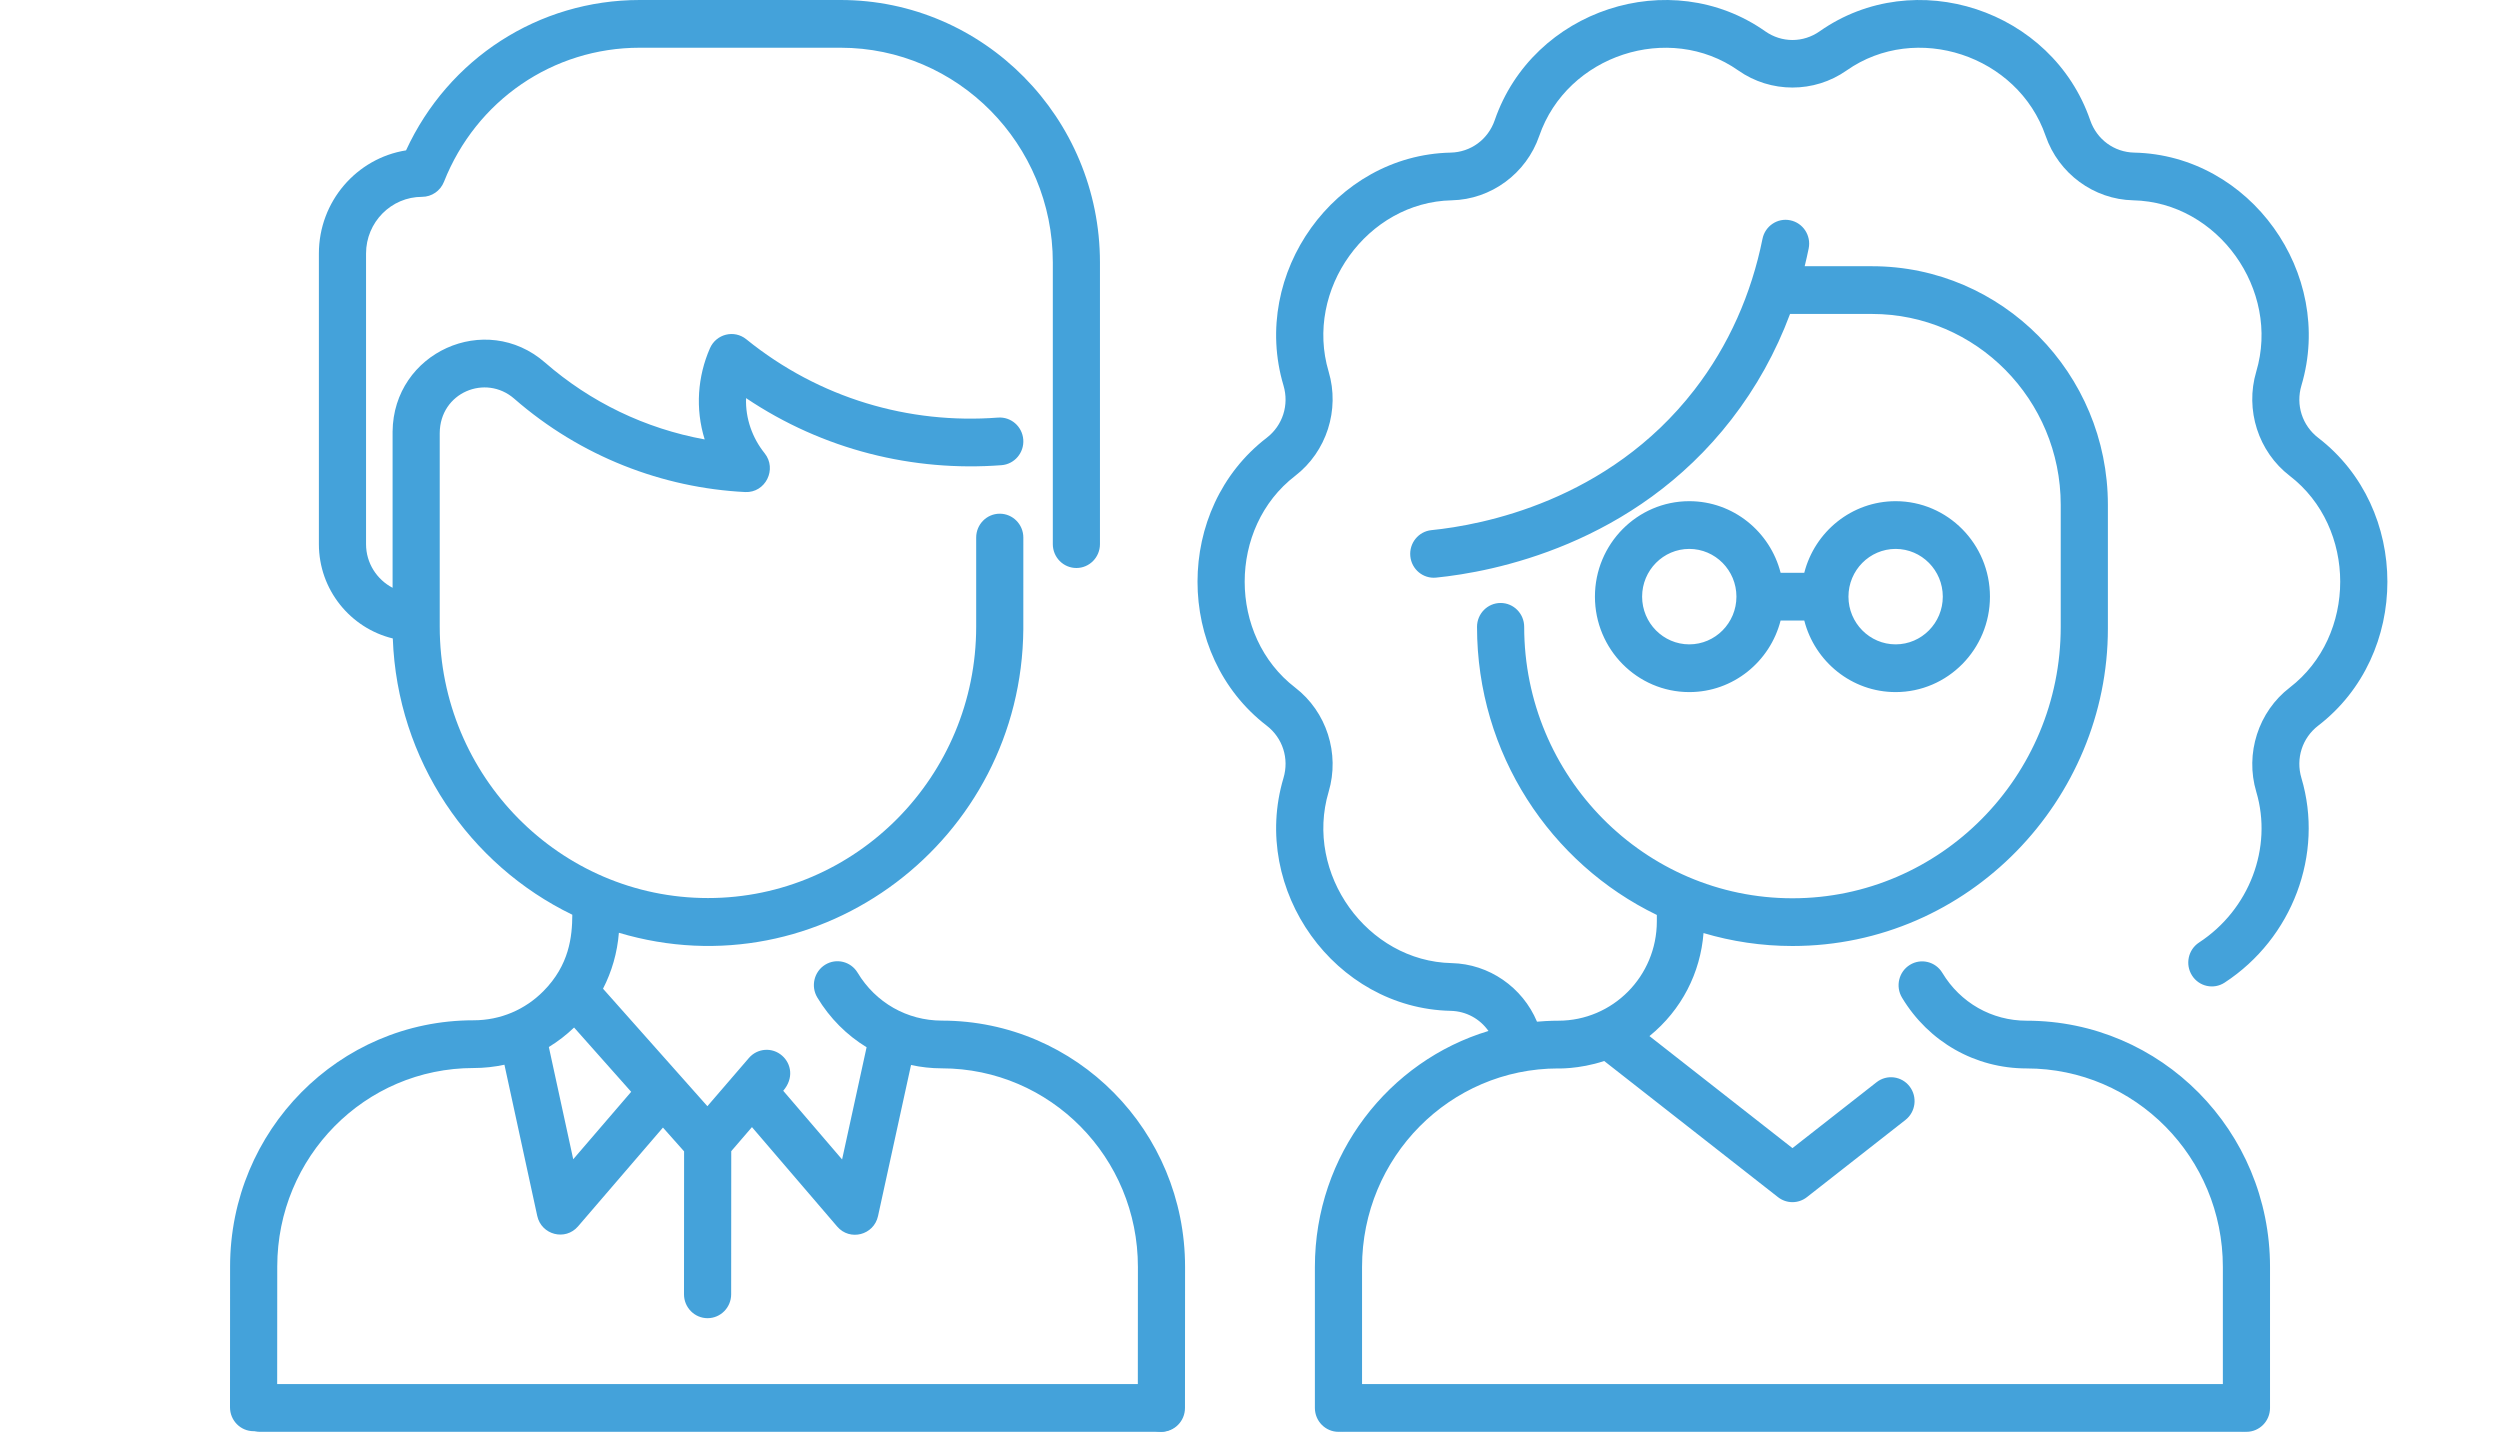
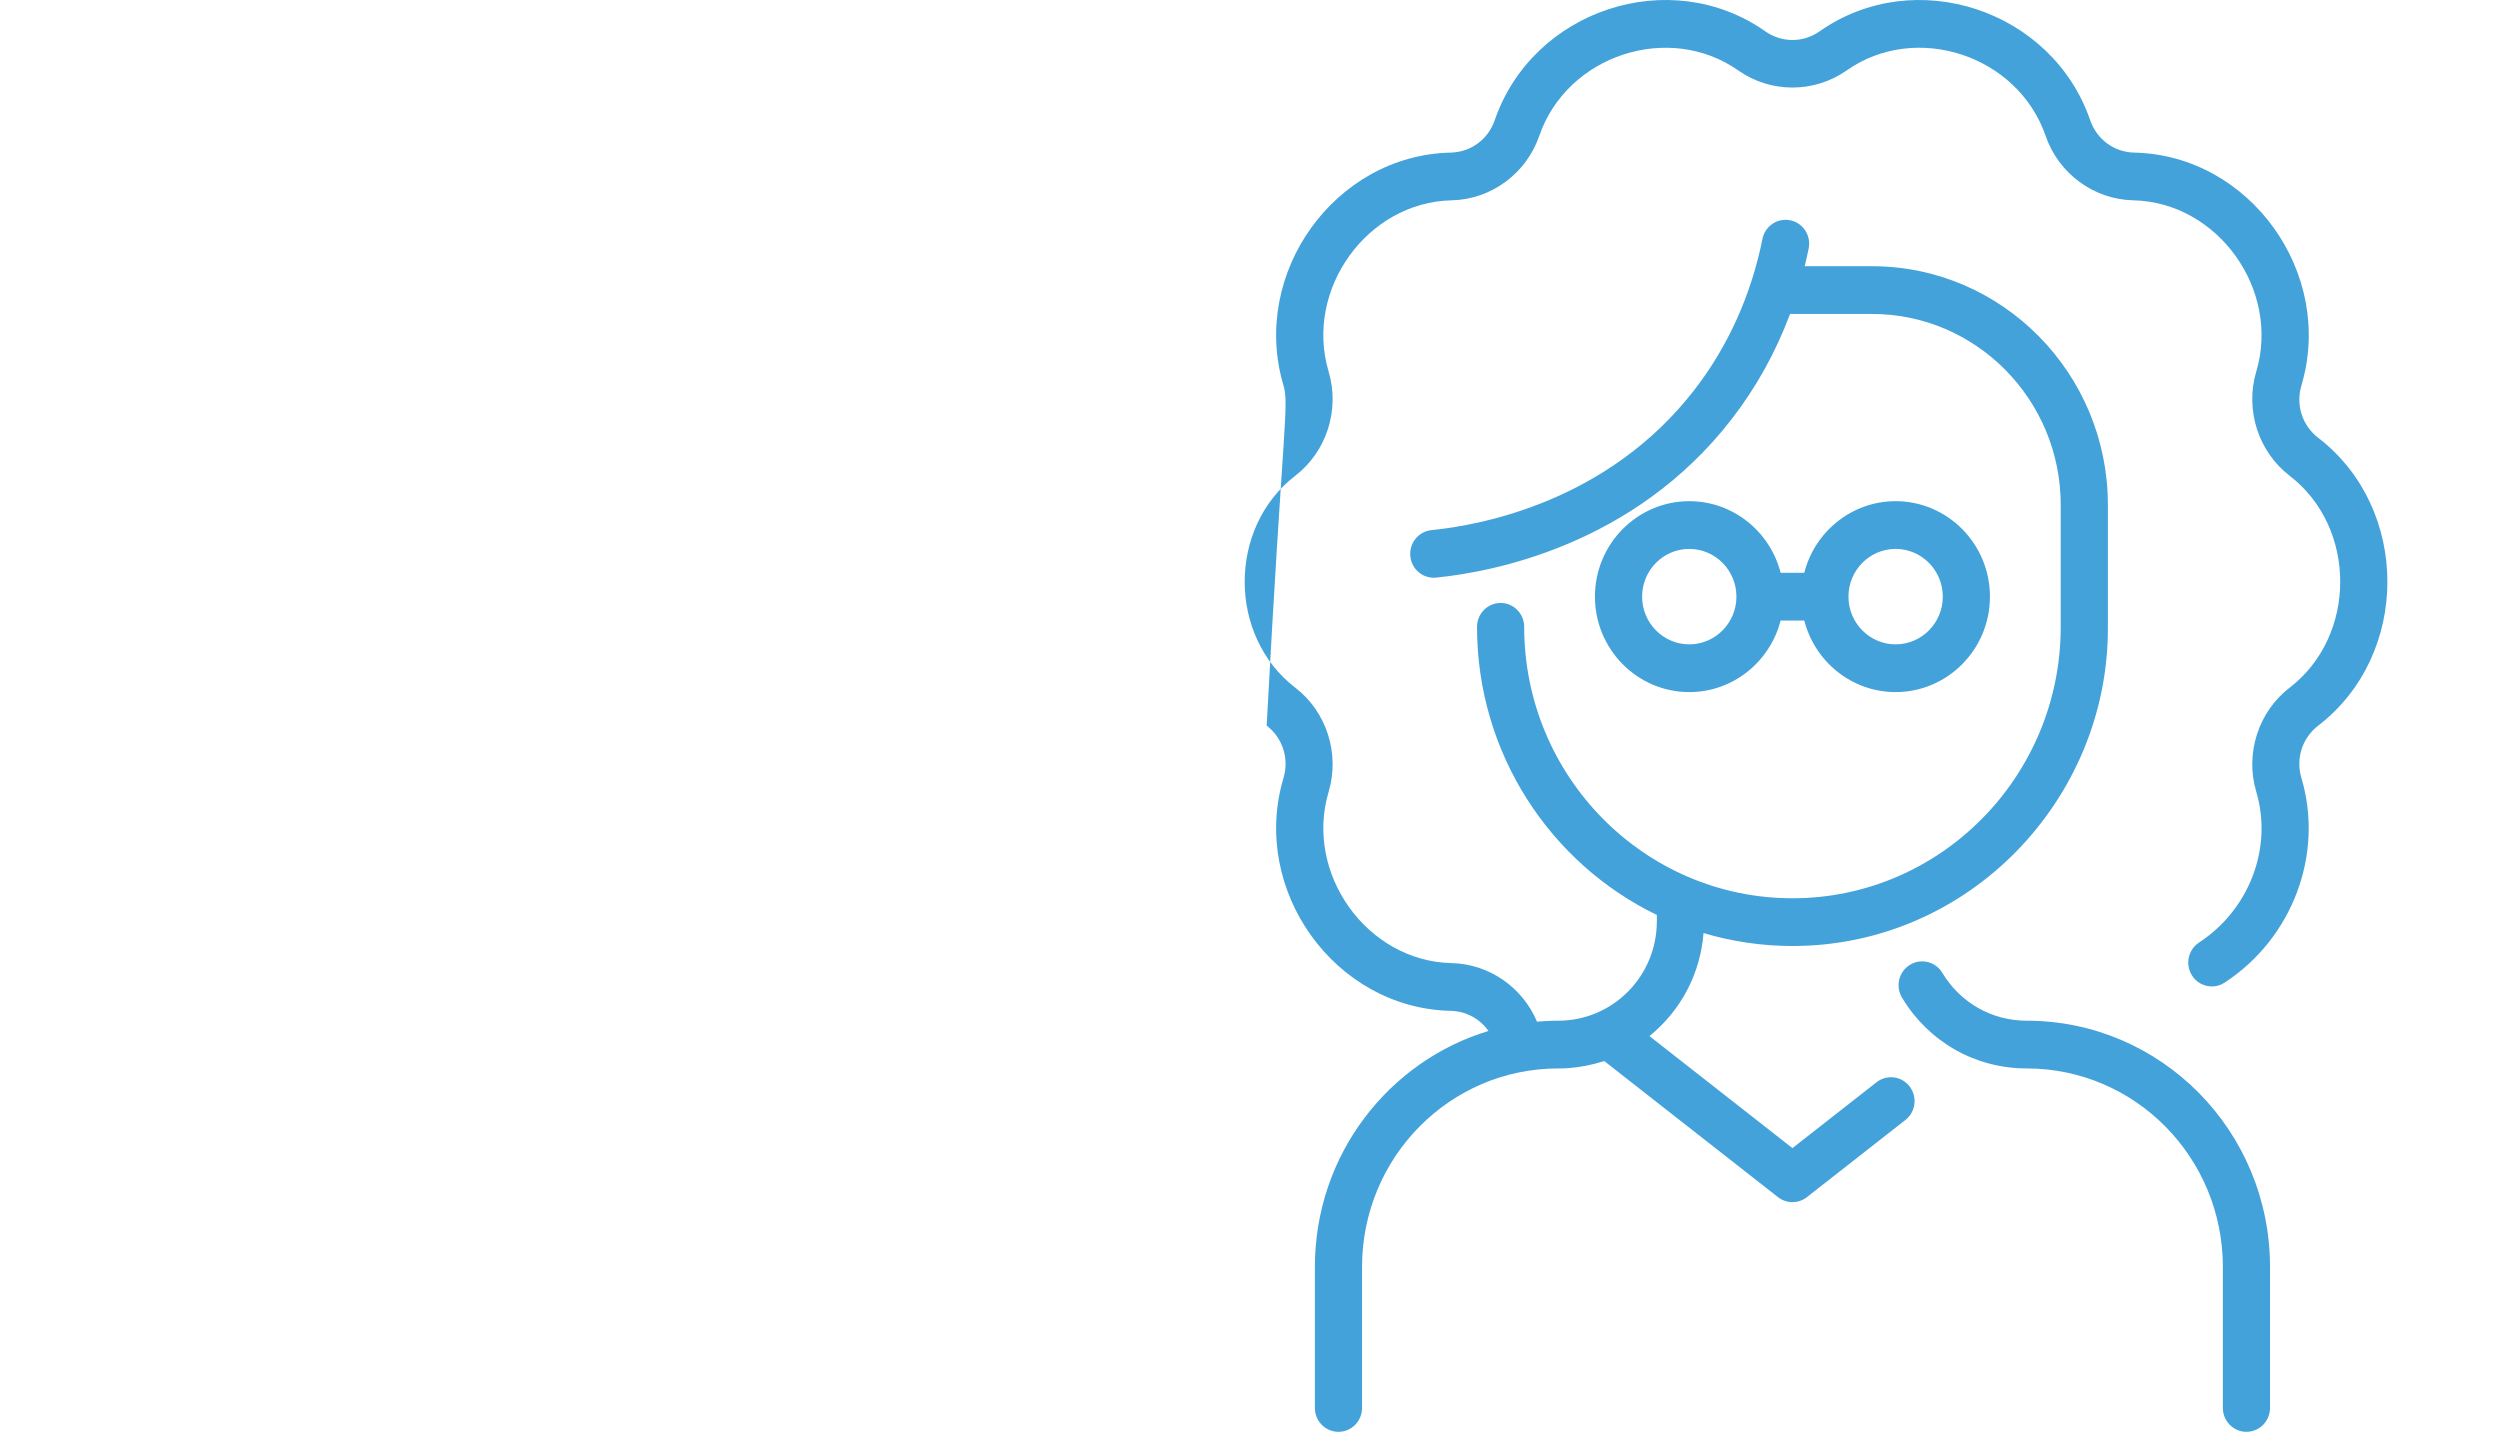
<svg xmlns="http://www.w3.org/2000/svg" width="110" height="63" viewBox="0 0 110 63" fill="none">
  <g clip-path="url(#clip0_441_27168)">
-     <path d="M41.442 44.907C39.914 44.906 38.528 44.118 37.735 42.799C37.437 42.303 36.799 42.146 36.309 42.447C35.82 42.748 35.664 43.394 35.962 43.89C36.513 44.807 37.261 45.548 38.13 46.079L37.052 51.016L34.462 47.994C34.934 47.445 34.819 46.806 34.414 46.45C33.982 46.069 33.327 46.115 32.951 46.552L31.125 48.673L26.533 43.503C26.917 42.757 27.161 41.925 27.231 41.042C36.093 43.687 44.955 36.957 45.026 27.683C45.027 27.66 45.027 23.676 45.027 23.653C45.027 23.073 44.562 22.603 43.989 22.603C43.416 22.603 42.952 23.073 42.952 23.653V27.573C42.952 34.157 37.658 39.514 31.15 39.514C24.642 39.514 19.348 34.157 19.348 27.573V19.058C19.357 17.268 21.366 16.444 22.626 17.542C25.554 20.097 29.168 21.469 32.785 21.65C33.68 21.695 34.206 20.642 33.641 19.939C33.112 19.282 32.793 18.422 32.827 17.517C36.223 19.8 40.183 20.763 44.067 20.468C44.638 20.424 45.067 19.92 45.024 19.342C44.981 18.764 44.483 18.331 43.911 18.374C40.004 18.672 36.057 17.535 32.836 14.927C32.305 14.497 31.515 14.693 31.239 15.32C30.697 16.556 30.584 17.98 31.006 19.335C28.391 18.857 25.98 17.696 23.981 15.952C21.367 13.673 17.307 15.506 17.274 18.989C17.274 19.025 17.273 23.282 17.274 25.863C16.58 25.5 16.106 24.776 16.106 23.943V11.154C16.106 9.779 17.212 8.661 18.57 8.661C18.994 8.661 19.376 8.399 19.534 8.001C20.951 4.416 24.332 2.1 28.148 2.1H36.986C42.135 2.1 46.324 6.338 46.324 11.547V23.943C46.324 24.522 46.788 24.992 47.361 24.992C47.934 24.992 48.398 24.522 48.398 23.943V11.547C48.398 5.18 43.279 0 36.986 0H28.148C23.697 0 19.729 2.576 17.866 6.616C15.696 6.96 14.031 8.864 14.031 11.154V23.943C14.031 25.951 15.42 27.639 17.283 28.092C17.477 33.453 20.655 38.056 25.182 40.248C25.176 41.211 25.053 42.459 23.907 43.614C23.106 44.421 22.029 44.893 20.832 44.893C14.913 44.893 10.128 49.738 10.124 55.721L10.12 61.922C10.12 62.502 10.584 62.972 11.157 62.972C11.732 62.972 12.195 62.501 12.195 61.923L12.199 55.722C12.203 50.906 16.049 46.993 20.844 46.993C21.307 46.993 21.759 46.942 22.195 46.848L23.638 53.497C23.82 54.337 24.875 54.611 25.434 53.96L29.17 49.613L30.1 50.66L30.096 56.949C30.095 57.529 30.56 58 31.133 58C31.706 58 32.17 57.53 32.171 56.951L32.175 50.651L33.086 49.593L36.836 53.968C37.394 54.619 38.449 54.347 38.633 53.507L40.085 46.86C40.524 46.955 40.978 47.007 41.44 47.007C46.213 47.01 50.072 50.921 50.068 55.749L50.064 61.95C50.064 62.53 50.528 63 51.101 63C51.676 63 52.139 62.529 52.139 61.951L52.143 55.75C52.147 49.761 47.36 44.911 41.442 44.907ZM25.222 51.007L24.149 46.068C24.551 45.824 24.922 45.535 25.26 45.211L27.772 48.04L25.222 51.007Z" fill="#44A2DA" />
-     <rect x="10.377" y="60.9" width="41.717" height="2.1" rx="1.05" fill="#44A2DA" />
-   </g>
+     </g>
  <g clip-path="url(#clip1_441_27168)">
-     <path d="M74.328 30.452C76.259 30.452 77.885 29.111 78.347 27.302H79.388C79.85 29.111 81.477 30.452 83.408 30.452C85.696 30.452 87.558 28.568 87.558 26.252C87.558 23.936 85.696 22.052 83.408 22.052C81.477 22.052 79.85 23.393 79.388 25.202H78.347C77.885 23.393 76.259 22.052 74.328 22.052C72.039 22.052 70.177 23.936 70.177 26.252C70.177 28.568 72.039 30.452 74.328 30.452ZM83.408 24.152C84.552 24.152 85.483 25.094 85.483 26.252C85.483 27.41 84.552 28.352 83.408 28.352C82.263 28.352 81.332 27.41 81.332 26.252C81.332 25.094 82.263 24.152 83.408 24.152ZM74.328 24.152C75.472 24.152 76.403 25.094 76.403 26.252C76.403 27.41 75.472 28.352 74.328 28.352C73.184 28.352 72.253 27.41 72.253 26.252C72.253 25.094 73.184 24.152 74.328 24.152ZM102.003 31.927C101.297 32.469 101.007 33.374 101.262 34.233C102.261 37.581 100.872 41.283 97.884 43.235C97.403 43.55 96.76 43.41 96.45 42.923C96.139 42.436 96.277 41.786 96.758 41.471C98.973 40.024 100.008 37.297 99.276 34.839C98.775 33.159 99.366 31.316 100.748 30.254C103.711 27.977 103.709 23.212 100.748 20.937C99.366 19.875 98.775 18.033 99.275 16.352C100.347 12.756 97.588 8.894 93.863 8.814C92.128 8.777 90.579 7.638 90.008 5.98C88.786 2.432 84.31 0.95 81.25 3.101C79.825 4.102 77.91 4.102 76.486 3.101C73.436 0.957 68.954 2.42 67.727 5.98C67.156 7.638 65.608 8.777 63.873 8.814C60.16 8.893 57.384 12.742 58.46 16.352C58.961 18.032 58.369 19.875 56.988 20.937C54.025 23.213 54.026 27.979 56.988 30.254C58.37 31.316 58.961 33.158 58.46 34.839C57.386 38.444 60.155 42.298 63.873 42.377C65.516 42.413 66.991 43.437 67.628 44.954C68.177 44.906 68.565 44.911 68.565 44.911C70.958 44.911 72.901 42.961 72.901 40.535V40.258C68.226 37.996 64.989 33.164 64.989 27.581C64.989 27.001 65.454 26.531 66.027 26.531C66.6 26.531 67.064 27.001 67.064 27.581C67.064 34.166 72.359 39.524 78.868 39.524C85.376 39.524 90.672 34.166 90.672 27.581V22.214C90.672 17.583 86.948 13.814 82.37 13.814H78.762C78.135 15.495 77.273 17.049 76.182 18.456C71.893 23.993 65.666 25.168 63.189 25.415C62.616 25.473 62.11 25.049 62.054 24.474C61.998 23.897 62.414 23.383 62.984 23.326C65.197 23.104 70.753 22.06 74.549 17.16C76.071 15.196 77.065 12.916 77.549 10.512C77.663 9.944 78.211 9.576 78.772 9.693C79.334 9.808 79.697 10.362 79.582 10.931C79.529 11.195 79.469 11.455 79.406 11.714H82.37C88.092 11.714 92.747 16.425 92.747 22.214V27.66C92.747 35.168 86.642 41.624 78.868 41.624C77.51 41.624 76.196 41.424 74.955 41.055C74.819 42.797 73.998 44.432 72.576 45.588L78.868 50.517L82.569 47.618C83.022 47.263 83.674 47.347 84.024 47.805C84.375 48.264 84.292 48.923 83.839 49.278L79.503 52.675C79.129 52.968 78.607 52.968 78.233 52.675L70.584 46.684C69.459 47.059 68.466 47.011 68.566 47.011C63.793 47.011 59.93 50.919 59.93 55.748V61.95C59.93 62.53 59.466 63 58.893 63C58.32 63 57.855 62.53 57.855 61.95V55.748C57.855 50.789 61.126 46.679 65.492 45.363C65.115 44.826 64.509 44.492 63.829 44.477C58.736 44.368 55.002 39.167 56.473 34.233C56.729 33.375 56.439 32.469 55.733 31.927C51.676 28.81 51.677 22.382 55.733 19.265C56.439 18.723 56.729 17.817 56.473 16.959C55.002 12.023 58.737 6.824 63.829 6.715C64.715 6.695 65.476 6.136 65.768 5.289C67.444 0.422 73.487 -1.564 77.67 1.377C78.398 1.888 79.338 1.888 80.066 1.377C84.25 -1.564 90.292 0.423 91.968 5.289C92.26 6.136 93.021 6.696 93.907 6.715C99 6.824 102.734 12.025 101.263 16.959C101.007 17.817 101.297 18.722 102.003 19.265C106.06 22.382 106.059 28.81 102.003 31.927ZM99.881 55.748V61.95C99.881 62.53 99.416 63 98.843 63C98.27 63 97.806 62.53 97.806 61.95V55.748C97.806 50.919 93.944 47.011 89.171 47.011C86.912 47.011 84.863 45.847 83.689 43.897C83.391 43.401 83.546 42.755 84.035 42.454C84.525 42.152 85.163 42.309 85.462 42.804C86.256 44.124 87.642 44.911 89.171 44.911C95.09 44.911 99.881 49.758 99.881 55.748Z" fill="#44A2DA" />
-     <rect x="58.113" y="60.9" width="41.509" height="2.1" rx="1.05" fill="#44A2DA" />
+     <path d="M74.328 30.452C76.259 30.452 77.885 29.111 78.347 27.302H79.388C79.85 29.111 81.477 30.452 83.408 30.452C85.696 30.452 87.558 28.568 87.558 26.252C87.558 23.936 85.696 22.052 83.408 22.052C81.477 22.052 79.85 23.393 79.388 25.202H78.347C77.885 23.393 76.259 22.052 74.328 22.052C72.039 22.052 70.177 23.936 70.177 26.252C70.177 28.568 72.039 30.452 74.328 30.452ZM83.408 24.152C84.552 24.152 85.483 25.094 85.483 26.252C85.483 27.41 84.552 28.352 83.408 28.352C82.263 28.352 81.332 27.41 81.332 26.252C81.332 25.094 82.263 24.152 83.408 24.152ZM74.328 24.152C75.472 24.152 76.403 25.094 76.403 26.252C76.403 27.41 75.472 28.352 74.328 28.352C73.184 28.352 72.253 27.41 72.253 26.252C72.253 25.094 73.184 24.152 74.328 24.152ZM102.003 31.927C101.297 32.469 101.007 33.374 101.262 34.233C102.261 37.581 100.872 41.283 97.884 43.235C97.403 43.55 96.76 43.41 96.45 42.923C96.139 42.436 96.277 41.786 96.758 41.471C98.973 40.024 100.008 37.297 99.276 34.839C98.775 33.159 99.366 31.316 100.748 30.254C103.711 27.977 103.709 23.212 100.748 20.937C99.366 19.875 98.775 18.033 99.275 16.352C100.347 12.756 97.588 8.894 93.863 8.814C92.128 8.777 90.579 7.638 90.008 5.98C88.786 2.432 84.31 0.95 81.25 3.101C79.825 4.102 77.91 4.102 76.486 3.101C73.436 0.957 68.954 2.42 67.727 5.98C67.156 7.638 65.608 8.777 63.873 8.814C60.16 8.893 57.384 12.742 58.46 16.352C58.961 18.032 58.369 19.875 56.988 20.937C54.025 23.213 54.026 27.979 56.988 30.254C58.37 31.316 58.961 33.158 58.46 34.839C57.386 38.444 60.155 42.298 63.873 42.377C65.516 42.413 66.991 43.437 67.628 44.954C68.177 44.906 68.565 44.911 68.565 44.911C70.958 44.911 72.901 42.961 72.901 40.535V40.258C68.226 37.996 64.989 33.164 64.989 27.581C64.989 27.001 65.454 26.531 66.027 26.531C66.6 26.531 67.064 27.001 67.064 27.581C67.064 34.166 72.359 39.524 78.868 39.524C85.376 39.524 90.672 34.166 90.672 27.581V22.214C90.672 17.583 86.948 13.814 82.37 13.814H78.762C78.135 15.495 77.273 17.049 76.182 18.456C71.893 23.993 65.666 25.168 63.189 25.415C62.616 25.473 62.11 25.049 62.054 24.474C61.998 23.897 62.414 23.383 62.984 23.326C65.197 23.104 70.753 22.06 74.549 17.16C76.071 15.196 77.065 12.916 77.549 10.512C77.663 9.944 78.211 9.576 78.772 9.693C79.334 9.808 79.697 10.362 79.582 10.931C79.529 11.195 79.469 11.455 79.406 11.714H82.37C88.092 11.714 92.747 16.425 92.747 22.214V27.66C92.747 35.168 86.642 41.624 78.868 41.624C77.51 41.624 76.196 41.424 74.955 41.055C74.819 42.797 73.998 44.432 72.576 45.588L78.868 50.517L82.569 47.618C83.022 47.263 83.674 47.347 84.024 47.805C84.375 48.264 84.292 48.923 83.839 49.278L79.503 52.675C79.129 52.968 78.607 52.968 78.233 52.675L70.584 46.684C69.459 47.059 68.466 47.011 68.566 47.011C63.793 47.011 59.93 50.919 59.93 55.748V61.95C59.93 62.53 59.466 63 58.893 63C58.32 63 57.855 62.53 57.855 61.95V55.748C57.855 50.789 61.126 46.679 65.492 45.363C65.115 44.826 64.509 44.492 63.829 44.477C58.736 44.368 55.002 39.167 56.473 34.233C56.729 33.375 56.439 32.469 55.733 31.927C56.439 18.723 56.729 17.817 56.473 16.959C55.002 12.023 58.737 6.824 63.829 6.715C64.715 6.695 65.476 6.136 65.768 5.289C67.444 0.422 73.487 -1.564 77.67 1.377C78.398 1.888 79.338 1.888 80.066 1.377C84.25 -1.564 90.292 0.423 91.968 5.289C92.26 6.136 93.021 6.696 93.907 6.715C99 6.824 102.734 12.025 101.263 16.959C101.007 17.817 101.297 18.722 102.003 19.265C106.06 22.382 106.059 28.81 102.003 31.927ZM99.881 55.748V61.95C99.881 62.53 99.416 63 98.843 63C98.27 63 97.806 62.53 97.806 61.95V55.748C97.806 50.919 93.944 47.011 89.171 47.011C86.912 47.011 84.863 45.847 83.689 43.897C83.391 43.401 83.546 42.755 84.035 42.454C84.525 42.152 85.163 42.309 85.462 42.804C86.256 44.124 87.642 44.911 89.171 44.911C95.09 44.911 99.881 49.758 99.881 55.748Z" fill="#44A2DA" />
  </g>
  <defs>
    <clipPath id="clip0_441_27168">
      <rect width="62.264" height="63" fill="white" />
    </clipPath>
    <clipPath id="clip1_441_27168">
      <rect width="62.264" height="63" fill="white" transform="translate(47.736)" />
    </clipPath>
  </defs>
</svg>